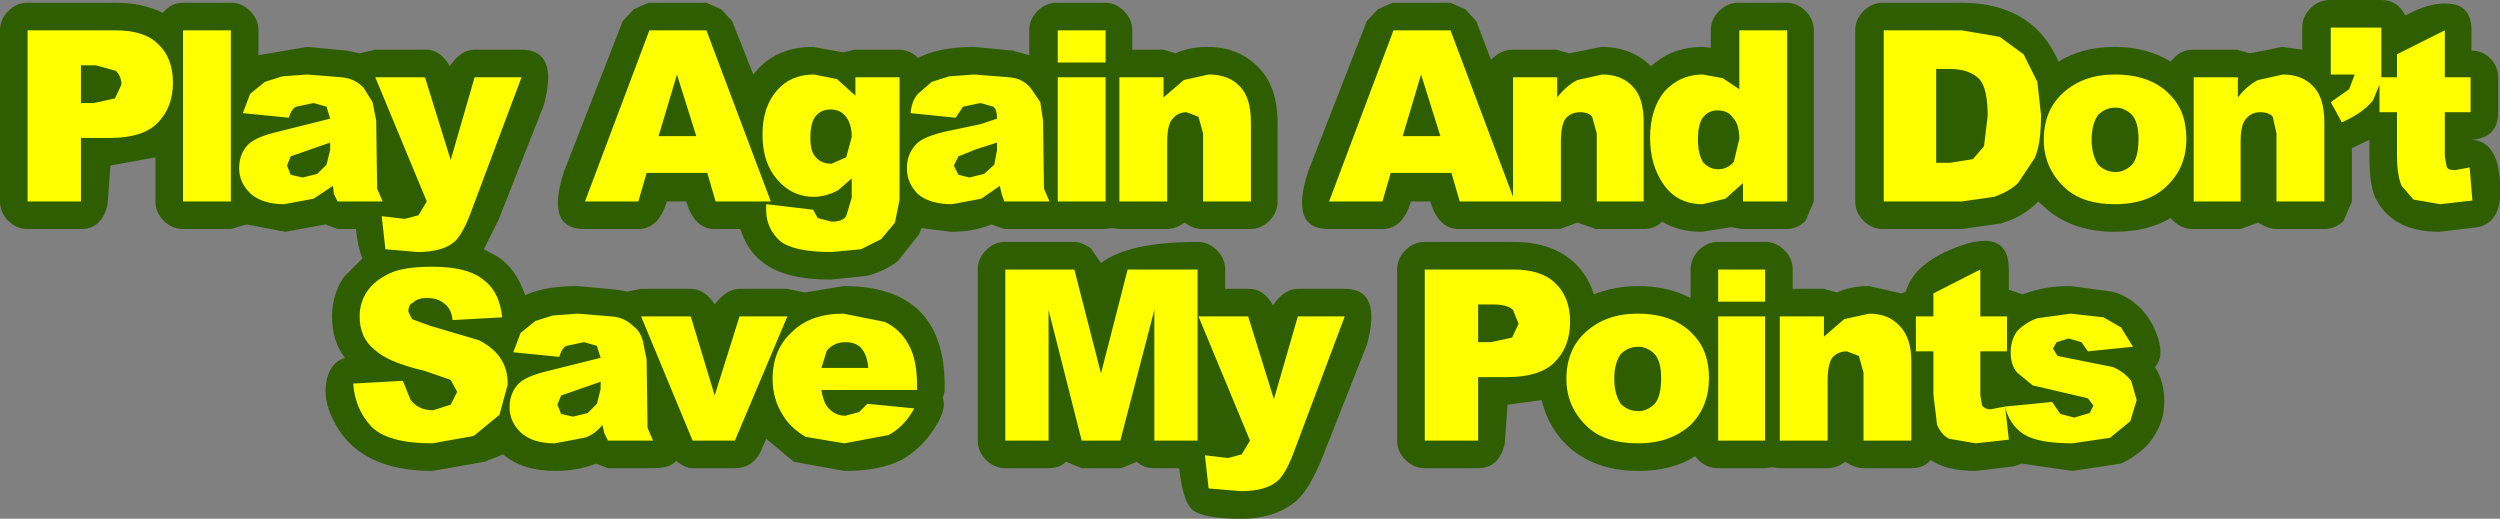
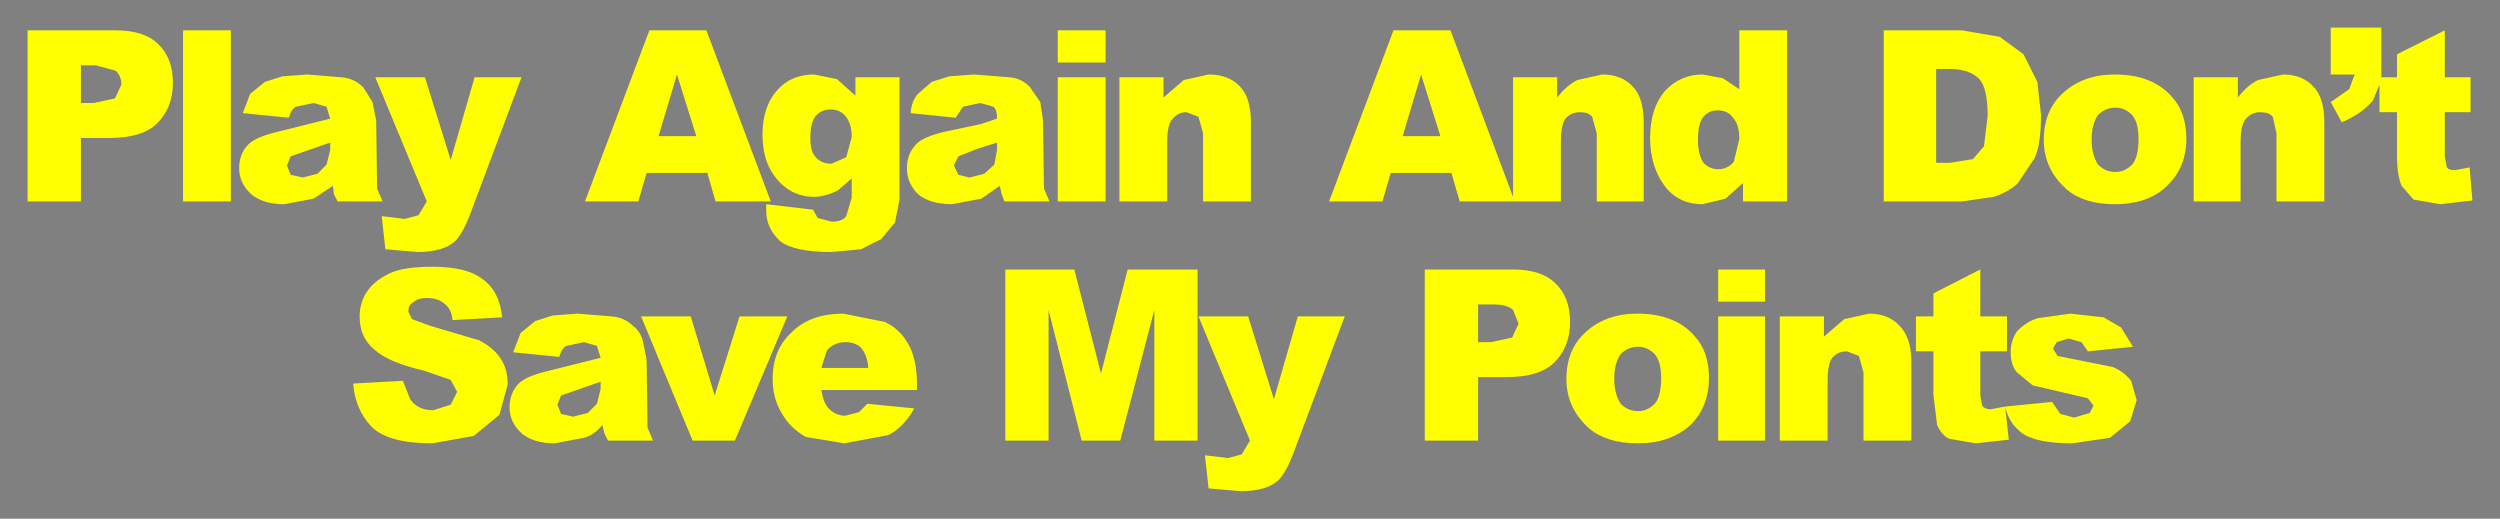
<svg xmlns="http://www.w3.org/2000/svg" height="28.2px" width="135.9px">
  <rect width="100%" height="100%" fill="#808080" stroke="none" />
  <g transform="matrix(1.0, 0.0, 0.0, 1.0, -15.8, -7.9)">
-     <path d="M151.6 12.1 L151.6 14.0 Q151.6 15.4 150.15 15.5 151.55 15.55 151.7 17.75 151.9 19.95 150.5 20.25 L148.4 20.5 Q145.8 20.5 144.9 18.6 144.6 17.9 144.6 16.4 L144.6 15.5 143.65 15.95 143.65 18.85 143.2 19.9 Q142.75 20.35 142.15 20.35 L139.55 20.35 Q139.1 20.35 138.55 20.0 L137.6 20.35 135.0 20.35 Q134.3 20.35 133.8 19.75 132.55 20.5 130.75 20.5 128.6 20.5 127.15 19.35 L126.6 18.85 126.45 19.0 Q125.65 19.75 124.55 20.05 L122.45 20.35 118.15 20.35 Q117.55 20.35 117.1 19.9 116.65 19.45 116.65 18.85 L116.65 9.55 Q116.65 8.95 117.1 8.5 117.55 8.05 118.15 8.05 L122.45 8.05 Q123.95 8.05 125.1 8.55 126.85 9.3 127.7 11.25 129.0 10.45 130.75 10.45 132.5 10.45 133.8 11.25 134.3 10.6 135.0 10.6 L137.4 10.6 138.1 10.8 139.85 10.45 140.95 10.6 140.95 9.4 Q140.95 8.8 141.4 8.35 141.85 7.9 142.45 7.9 L145.25 7.9 Q146.15 7.9 146.55 8.75 147.9 8.0 148.95 8.1 150.15 8.2 150.15 9.55 L150.15 10.65 Q150.75 10.65 151.2 11.1 151.6 11.55 151.6 12.1 M126.05 23.8 Q127.05 23.45 128.35 23.45 L130.6 23.75 Q131.45 23.95 132.15 24.65 132.8 25.3 133.1 26.25 133.45 27.3 132.95 27.85 133.45 28.65 133.45 29.7 133.45 30.75 132.9 31.6 132.35 32.5 131.1 33.1 L128.45 33.5 125.7 33.1 125.3 33.25 123.2 33.5 Q121.6 33.5 120.75 32.9 120.4 33.35 119.7 33.35 L117.1 33.35 Q116.65 33.35 116.1 33.0 115.65 33.35 115.15 33.35 L112.55 33.35 112.15 33.3 111.75 33.35 109.2 33.35 Q108.45 33.35 107.95 32.7 106.7 33.5 104.85 33.5 102.7 33.5 101.25 32.35 100.0 31.3 99.6 29.65 L97.75 29.9 97.6 32.0 Q97.3 33.35 96.15 33.35 L93.25 33.35 Q92.65 33.35 92.2 32.9 91.75 32.45 91.75 31.85 L91.75 22.55 Q91.75 21.95 92.2 21.5 92.65 21.05 93.25 21.05 L98.05 21.05 Q100.2 21.05 101.4 22.2 102.1 22.85 102.45 23.9 103.6 23.45 104.85 23.45 106.45 23.45 107.7 24.1 L107.7 22.55 Q107.7 21.95 108.15 21.5 108.6 21.05 109.2 21.05 L111.75 21.05 Q112.35 21.05 112.8 21.5 113.25 21.95 113.25 22.55 L113.25 23.6 114.95 23.6 115.65 23.8 Q116.4 23.45 117.4 23.45 L119.15 23.85 119.4 23.75 Q119.85 22.15 122.4 21.25 125.0 20.35 125.0 22.55 L125.0 23.65 125.75 23.9 126.05 23.8 M113.95 8.5 Q114.4 8.95 114.4 9.55 L114.4 18.85 113.95 19.9 Q113.5 20.35 112.9 20.35 L110.5 20.35 109.9 20.25 108.3 20.5 Q107.05 20.5 106.15 19.95 105.75 20.35 105.15 20.35 L102.55 20.35 101.55 20.0 100.6 20.35 95.1 20.35 Q94.0 20.35 93.55 18.85 L92.5 18.85 Q92.05 20.35 90.95 20.35 L88.0 20.35 Q85.9 20.35 86.9 17.25 L90.1 9.05 90.7 8.4 91.5 8.05 94.65 8.05 95.45 8.4 96.05 9.05 96.85 11.15 Q97.4 10.6 98.0 10.6 L100.4 10.6 101.1 10.8 102.85 10.45 Q104.5 10.45 105.55 11.5 106.7 10.45 108.35 10.45 L108.8 10.5 108.8 9.55 Q108.8 8.95 109.25 8.5 109.7 8.05 110.3 8.05 L112.9 8.05 Q113.5 8.05 113.95 8.5 M84.25 11.6 Q85.25 12.65 85.25 14.6 L85.25 18.85 Q85.25 19.45 84.8 19.9 84.35 20.35 83.75 20.35 L81.15 20.35 Q80.65 20.35 80.2 20.0 79.7 20.35 79.2 20.35 L76.65 20.35 76.25 20.3 75.85 20.35 70.4 20.35 69.7 20.1 Q68.75 20.5 67.5 20.5 L65.9 20.3 65.75 20.65 64.6 22.1 Q63.9 22.65 62.9 22.9 L60.95 23.1 Q58.45 23.1 57.25 22.15 56.4 21.5 56.05 20.35 L54.65 20.35 Q53.55 20.35 53.1 18.85 L52.05 18.85 Q51.6 20.35 50.5 20.35 L47.55 20.35 Q45.45 20.35 46.45 17.25 L49.65 9.05 50.25 8.4 51.05 8.05 54.2 8.05 55.0 8.4 55.6 9.05 56.75 11.95 Q57.9 10.45 60.0 10.45 L61.65 10.75 62.25 10.6 64.65 10.6 Q65.25 10.6 65.7 11.05 66.85 10.45 68.75 10.45 L70.85 10.65 71.75 10.9 71.75 9.55 Q71.75 8.95 72.2 8.5 72.65 8.05 73.25 8.05 L75.85 8.05 Q76.45 8.05 76.9 8.5 77.35 8.95 77.35 9.55 L77.35 10.6 79.05 10.6 79.7 10.8 Q80.45 10.45 81.45 10.45 83.15 10.45 84.25 11.6 M82.4 22.55 L82.4 23.6 83.7 23.6 Q84.5 23.6 85.0 24.5 85.6 23.6 86.35 23.6 L88.9 23.6 Q90.95 23.6 90.1 26.65 L87.65 32.85 Q87.0 34.45 86.3 35.1 85.15 36.1 83.25 36.1 81.2 36.1 80.6 35.6 80.1 35.15 79.9 33.35 L78.55 33.35 Q77.95 33.35 77.6 33.0 L76.75 33.35 74.6 33.35 73.75 33.0 Q73.4 33.35 72.8 33.35 L70.45 33.35 Q69.85 33.35 69.4 32.9 68.95 32.45 68.95 31.85 L68.95 22.55 Q68.95 21.95 69.4 21.5 69.85 21.05 70.45 21.05 L74.2 21.05 Q74.6 21.05 75.1 21.4 L75.65 22.2 Q77.15 21.05 80.9 21.05 81.5 21.05 81.95 21.5 82.4 21.95 82.4 22.55 M44.15 10.6 Q46.2 10.6 45.35 13.65 L42.9 19.85 42.1 21.45 42.85 21.85 Q43.85 22.5 44.35 23.95 45.4 23.45 47.2 23.45 L49.35 23.65 49.9 23.75 50.65 23.6 53.35 23.6 Q54.1 23.6 54.65 24.45 55.3 23.6 56.0 23.6 L58.6 23.6 59.55 23.8 61.65 23.45 Q67.15 23.45 67.15 28.85 L67.15 29.15 67.05 29.55 Q67.25 30.0 66.8 30.85 66.0 32.25 64.8 32.9 63.65 33.5 61.7 33.5 L58.95 33.0 57.45 31.75 57.15 32.45 Q56.7 33.35 55.75 33.35 L53.45 33.35 Q53.05 33.35 52.55 32.95 52.25 33.35 51.3 33.35 L48.85 33.35 48.2 33.1 Q47.2 33.5 46.0 33.5 44.2 33.5 43.15 32.6 L42.15 33.0 39.3 33.5 Q35.25 33.5 33.9 30.7 33.35 29.6 33.55 28.6 33.75 27.6 34.55 27.35 33.85 26.45 33.85 25.1 33.85 23.9 34.5 22.95 L35.5 21.95 Q35.25 21.35 35.15 20.35 L34.15 20.35 33.5 20.1 31.3 20.5 29.2 20.1 28.35 20.35 25.75 20.35 Q25.15 20.35 24.7 19.9 24.25 19.45 24.25 18.85 L24.25 16.45 21.8 16.9 21.65 19.0 Q21.35 20.35 20.2 20.35 L17.3 20.35 Q16.7 20.35 16.25 19.9 15.8 19.45 15.8 18.85 L15.8 9.55 Q15.8 8.95 16.25 8.5 16.7 8.05 17.3 8.05 L22.1 8.05 Q23.55 8.05 24.65 8.6 25.1 8.05 25.75 8.05 L28.35 8.05 Q28.95 8.05 29.4 8.5 29.85 8.95 29.85 9.55 L29.85 10.9 32.5 10.45 34.65 10.65 35.35 10.8 36.2 10.6 38.95 10.6 Q39.75 10.6 40.25 11.5 40.85 10.6 41.6 10.6 L44.15 10.6" fill="#2f5e00" fill-rule="evenodd" stroke="none" />
    <path d="M145.25 12.1 L146.1 12.1 146.1 10.85 148.7 9.55 148.7 12.1 150.1 12.1 150.1 14.0 148.7 14.0 148.7 16.4 148.8 16.95 Q148.85 17.15 149.25 17.15 L150.05 17.0 150.2 18.8 148.45 19.0 147.0 18.75 146.35 18.0 Q146.1 17.4 146.1 16.35 L146.1 14.0 145.15 14.0 145.15 12.5 144.8 13.35 Q144.25 14.05 143.1 14.55 L142.5 13.45 143.5 12.75 143.8 11.95 142.5 11.95 142.5 9.4 145.25 9.4 145.25 11.5 145.25 12.1 M142.15 18.85 L139.55 18.85 139.55 15.15 139.35 14.25 Q139.15 14.0 138.65 14.0 138.2 14.0 137.9 14.35 137.6 14.65 137.6 15.6 L137.6 18.85 135.05 18.85 135.05 12.1 137.45 12.1 137.45 13.2 Q137.95 12.55 138.55 12.25 L139.9 11.95 Q140.95 11.95 141.55 12.6 142.15 13.2 142.15 14.55 L142.15 18.85 M121.8 11.65 L121.05 11.65 121.05 16.75 121.8 16.75 123.05 16.55 123.65 15.85 123.85 14.2 Q123.85 12.7 123.4 12.2 122.85 11.65 121.8 11.65 M124.5 9.9 L125.8 10.85 126.55 12.35 126.75 14.15 Q126.75 15.75 126.4 16.5 L125.5 17.85 Q125.05 18.3 124.2 18.6 L122.45 18.85 118.2 18.85 118.2 9.55 122.45 9.55 124.5 9.9 M127.95 12.95 Q129.05 11.95 130.75 11.95 132.8 11.95 133.85 13.15 134.65 14.0 134.65 15.45 134.65 17.0 133.6 18.0 132.6 19.0 130.75 19.0 129.1 19.0 128.15 18.2 126.9 17.1 126.9 15.5 126.9 13.9 127.95 12.95 M129.5 15.5 Q129.5 16.3 129.85 16.85 130.25 17.25 130.8 17.25 131.3 17.25 131.7 16.85 132.05 16.45 132.05 15.45 132.05 14.55 131.7 14.15 131.3 13.75 130.8 13.75 130.25 13.75 129.85 14.15 129.5 14.65 129.5 15.5 M131.95 29.65 L131.6 30.8 130.5 31.7 128.45 32.0 Q126.6 32.0 125.8 31.5 125.0 30.95 124.8 30.0 L125.0 31.8 123.2 32.0 121.75 31.75 Q121.35 31.55 121.1 31.0 L120.9 29.35 120.9 27.0 119.95 27.0 119.95 25.1 120.9 25.1 120.9 23.85 123.45 22.55 123.45 25.1 124.9 25.1 124.9 27.0 123.45 27.0 123.45 29.4 123.55 29.95 Q123.7 30.15 124.0 30.15 L124.8 30.0 127.35 29.75 127.8 30.4 128.55 30.6 129.4 30.35 129.6 29.95 129.3 29.55 126.3 28.85 125.45 28.15 Q125.1 27.75 125.1 27.05 125.1 26.4 125.45 25.9 125.95 25.4 126.55 25.2 L128.35 24.95 130.15 25.15 131.1 25.7 131.75 26.75 129.3 27.0 128.95 26.5 128.25 26.3 127.6 26.5 127.4 26.85 127.65 27.25 130.65 27.85 Q131.25 28.1 131.65 28.6 L131.95 29.65 M109.45 12.15 L110.35 12.75 110.35 9.55 112.95 9.55 112.95 18.85 110.55 18.85 110.55 17.85 109.6 18.7 108.35 19.0 Q107.0 19.0 106.25 17.95 105.5 16.9 105.5 15.4 105.5 13.8 106.3 12.85 107.15 11.95 108.35 11.95 L109.45 12.15 M102.9 11.95 Q103.95 11.95 104.55 12.6 105.15 13.2 105.15 14.55 L105.15 18.85 102.6 18.85 102.6 15.15 102.35 14.25 Q102.15 14.0 101.7 14.0 101.2 14.0 100.9 14.35 100.65 14.7 100.65 15.6 L100.65 18.85 95.15 18.85 94.7 17.3 91.4 17.3 90.95 18.85 88.05 18.85 91.55 9.55 94.65 9.55 98.05 18.6 98.05 12.1 100.45 12.1 100.45 13.2 Q100.95 12.55 101.55 12.25 L102.9 11.95 M108.1 15.5 Q108.1 16.3 108.4 16.75 108.75 17.1 109.2 17.1 109.7 17.1 110.05 16.7 L110.35 15.45 Q110.35 14.65 110.0 14.3 109.75 13.9 109.15 13.9 108.7 13.9 108.4 14.25 108.1 14.6 108.1 15.5 M109.2 22.55 L111.75 22.55 111.75 24.3 109.2 24.3 109.2 22.55 M83.8 18.85 L81.2 18.85 81.2 15.15 80.95 14.25 80.3 14.0 Q79.85 14.0 79.55 14.35 79.25 14.65 79.25 15.6 L79.25 18.85 76.65 18.85 76.65 12.1 79.05 12.1 79.05 13.2 80.15 12.25 81.5 11.95 Q82.6 11.95 83.2 12.6 83.8 13.2 83.8 14.55 L83.8 18.85 M94.1 15.3 L93.05 11.95 92.05 15.3 94.1 15.3 M100.35 23.3 Q101.15 24.05 101.15 25.4 101.15 26.75 100.3 27.6 99.5 28.4 97.7 28.4 L96.15 28.4 96.15 31.85 93.25 31.85 93.25 22.55 98.05 22.55 Q99.6 22.55 100.35 23.3 M96.15 24.45 L96.15 26.5 96.85 26.5 98.0 26.25 98.35 25.5 98.05 24.75 Q97.75 24.45 96.95 24.45 L96.15 24.45 M88.9 25.1 L86.2 32.3 Q85.75 33.55 85.3 34.0 84.65 34.6 83.25 34.6 L81.5 34.45 81.3 32.65 82.55 32.8 83.3 32.6 83.75 31.85 80.95 25.1 83.65 25.1 85.05 29.6 86.35 25.1 88.9 25.1 M116.85 27.25 L116.2 27.0 Q115.7 27.0 115.4 27.35 115.15 27.7 115.15 28.6 L115.15 31.85 112.55 31.85 112.55 25.1 114.95 25.1 114.95 26.2 116.05 25.25 117.4 24.95 Q118.45 24.95 119.05 25.6 119.7 26.25 119.7 27.55 L119.7 31.85 117.1 31.85 117.1 28.15 116.85 27.25 M111.75 31.85 L109.2 31.85 109.2 25.1 111.75 25.1 111.75 31.85 M108.7 28.45 Q108.7 30.0 107.7 31.0 106.6 32.0 104.85 32.0 103.15 32.0 102.2 31.2 100.95 30.1 100.95 28.5 100.95 26.9 102.0 25.95 103.1 24.95 104.8 24.95 106.85 24.95 107.9 26.15 108.7 27.0 108.7 28.45 M104.85 26.75 Q104.3 26.75 103.9 27.15 103.55 27.65 103.55 28.5 103.55 29.3 103.9 29.85 104.3 30.25 104.85 30.25 105.35 30.25 105.75 29.85 106.1 29.45 106.1 28.45 106.1 27.55 105.75 27.15 105.35 26.75 104.85 26.75 M73.3 9.55 L75.9 9.55 75.9 11.3 73.3 11.3 73.3 9.55 M75.9 12.1 L75.9 18.85 73.3 18.85 73.3 12.1 75.9 12.1 M64.7 12.1 L64.7 18.75 64.45 20.0 63.7 20.9 62.6 21.45 61.0 21.6 Q58.95 21.6 58.2 21.0 57.45 20.3 57.45 19.35 L57.45 19.0 60.0 19.3 60.25 19.75 61.0 19.95 Q61.6 19.95 61.8 19.65 L62.1 18.65 62.1 17.6 61.35 18.25 Q60.65 18.6 60.05 18.6 58.7 18.6 57.85 17.4 57.25 16.55 57.25 15.2 57.25 13.7 58.05 12.8 58.8 11.95 60.05 11.95 L61.3 12.2 62.3 13.1 62.3 12.1 64.7 12.1 M67.4 12.05 L68.75 11.95 70.65 12.1 Q71.35 12.15 71.8 12.65 L72.35 13.45 72.5 14.45 72.55 18.15 72.85 18.85 70.4 18.85 70.25 18.45 70.15 18.0 69.15 18.7 67.55 19.0 Q66.35 19.0 65.7 18.45 65.1 17.85 65.1 17.05 65.1 16.3 65.55 15.8 65.9 15.35 67.2 15.05 L69.1 14.65 70.0 14.35 Q70.0 13.85 69.8 13.7 L69.1 13.5 68.15 13.7 67.75 14.3 65.3 14.05 Q65.35 13.4 65.7 13.0 L66.45 12.35 67.4 12.05 M67.65 16.9 L67.9 17.4 68.5 17.55 69.3 17.35 69.85 16.85 70.0 16.05 70.0 15.65 68.9 16.0 67.9 16.4 67.65 16.9 M62.1 15.35 Q62.1 14.6 61.75 14.2 61.45 13.85 60.95 13.85 60.45 13.85 60.15 14.2 59.85 14.55 59.85 15.4 59.85 16.15 60.15 16.45 60.45 16.8 61.0 16.8 L61.8 16.45 62.1 15.35 M80.9 22.55 L80.9 31.85 78.55 31.85 78.55 24.75 76.7 31.85 74.6 31.85 72.8 24.75 72.8 31.85 70.45 31.85 70.45 22.55 74.2 22.55 75.65 28.2 77.1 22.55 80.9 22.55 M54.2 9.55 L57.7 18.85 54.7 18.85 54.25 17.3 50.95 17.3 50.5 18.85 47.6 18.85 51.1 9.55 54.2 9.55 M44.15 12.1 L41.45 19.3 Q41.0 20.55 40.55 21.0 39.9 21.6 38.5 21.6 L36.75 21.45 36.55 19.65 37.8 19.8 38.55 19.6 39.0 18.85 36.2 12.1 38.9 12.1 40.3 16.6 41.6 12.1 44.15 12.1 M53.65 15.3 L52.6 11.95 51.6 15.3 53.65 15.3 M58.6 25.1 L55.75 31.85 53.45 31.85 50.65 25.1 53.35 25.1 54.65 29.4 56.0 25.1 58.6 25.1 M58.85 25.95 Q59.85 24.95 61.65 24.95 L63.9 25.4 Q64.75 25.8 65.2 26.65 65.65 27.45 65.65 28.85 L65.65 29.1 60.45 29.1 Q60.55 29.75 60.8 30.05 61.2 30.5 61.75 30.5 L62.5 30.3 62.95 29.85 65.5 30.1 Q64.95 31.1 64.1 31.55 L61.7 32.0 59.6 31.65 Q58.75 31.15 58.35 30.45 57.8 29.6 57.8 28.5 57.8 26.9 58.85 25.95 M50.95 27.45 L51.0 31.15 51.3 31.85 48.85 31.85 48.65 31.45 48.55 31.0 Q48.1 31.55 47.55 31.7 L45.95 32.0 Q44.8 32.0 44.15 31.45 43.5 30.85 43.5 30.05 43.5 29.3 43.95 28.8 44.35 28.35 45.65 28.05 L48.45 27.35 48.25 26.7 47.55 26.5 46.6 26.7 Q46.35 26.8 46.2 27.3 L43.7 27.05 44.1 26.0 44.9 25.35 45.85 25.05 47.2 24.95 49.05 25.1 Q49.75 25.15 50.25 25.65 50.6 25.9 50.75 26.45 L50.95 27.45 M46.1 29.9 L46.3 30.4 46.95 30.55 47.75 30.35 48.25 29.85 48.45 29.05 48.45 28.65 46.3 29.4 46.1 29.9 M42.95 30.45 L41.55 31.6 39.3 32.0 Q36.9 32.0 36.0 31.1 35.1 30.15 35.0 28.75 L37.7 28.6 38.1 29.6 Q38.5 30.2 39.35 30.2 L40.3 29.9 40.65 29.2 40.3 28.55 38.85 28.05 Q36.9 27.6 36.15 26.9 35.35 26.25 35.35 25.1 35.35 24.35 35.75 23.75 36.15 23.15 37.0 22.75 37.75 22.4 39.3 22.4 41.15 22.4 42.0 23.05 42.95 23.7 43.1 25.15 L40.4 25.3 Q40.35 24.7 39.95 24.4 39.6 24.1 39.0 24.1 38.5 24.1 38.25 24.35 38.0 24.45 38.0 24.85 L38.2 25.25 39.15 25.6 41.85 26.4 Q42.7 26.85 43.05 27.45 43.4 28.0 43.4 28.8 L42.95 30.45 M60.75 26.95 L60.45 27.9 63.0 27.9 Q62.95 27.2 62.6 26.8 62.3 26.5 61.75 26.5 61.15 26.5 60.75 26.95 M32.5 11.95 L34.35 12.1 Q35.05 12.15 35.55 12.65 L36.05 13.45 36.25 14.45 36.3 18.15 36.6 18.85 34.15 18.85 33.95 18.45 33.9 18.0 32.85 18.7 31.25 19.0 Q30.1 19.0 29.45 18.45 28.8 17.85 28.8 17.05 28.8 16.3 29.25 15.8 29.65 15.35 30.95 15.05 L33.75 14.35 33.55 13.7 32.85 13.5 31.9 13.7 Q31.65 13.8 31.5 14.3 L29.0 14.05 29.4 13.0 30.2 12.35 31.15 12.05 32.5 11.95 M24.4 10.3 Q25.2 11.05 25.2 12.4 25.2 13.75 24.35 14.6 23.55 15.4 21.75 15.4 L20.2 15.4 20.2 18.85 17.3 18.85 17.3 9.55 22.1 9.55 Q23.65 9.55 24.4 10.3 M28.35 9.55 L28.35 18.85 25.75 18.85 25.75 9.55 28.35 9.55 M21.0 11.45 L20.2 11.45 20.2 13.5 20.9 13.5 22.05 13.25 22.4 12.5 Q22.4 12.05 22.1 11.75 L21.0 11.45 M31.6 17.4 L32.25 17.55 33.05 17.35 33.55 16.85 33.75 16.05 33.75 15.65 31.6 16.4 31.4 16.9 31.6 17.4" fill="#ffff00" fill-rule="evenodd" stroke="none" />
  </g>
</svg>